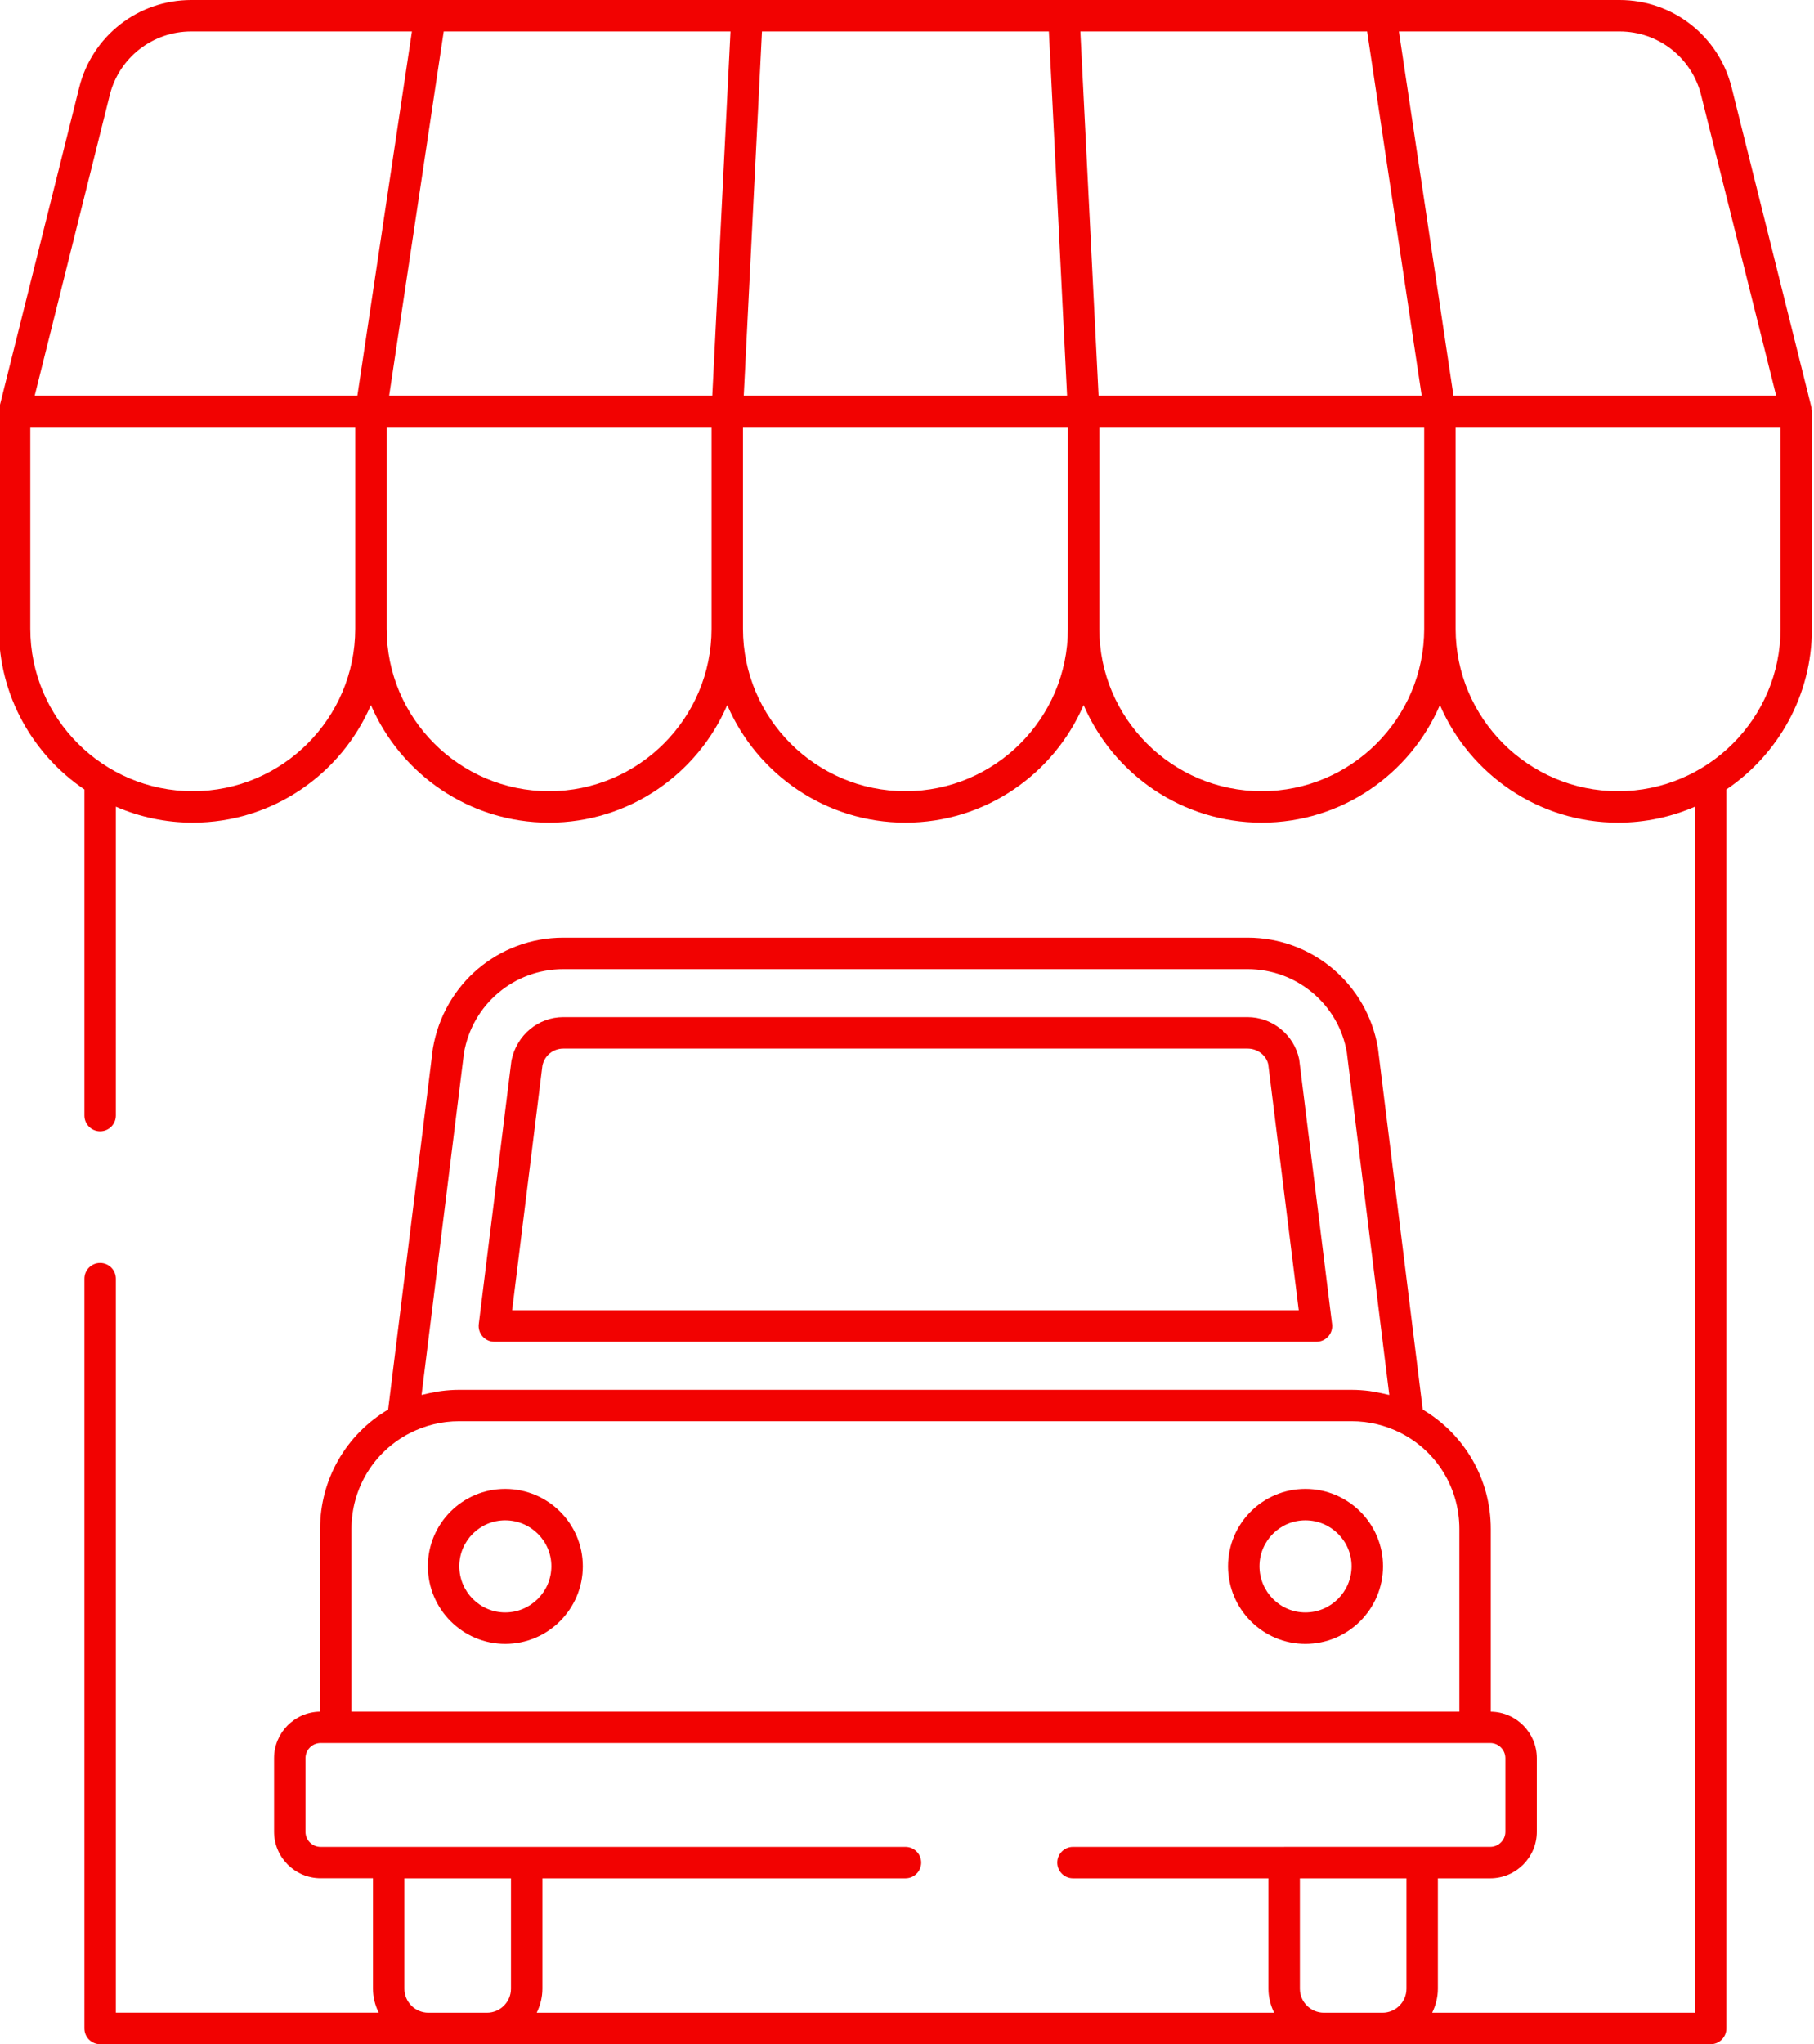
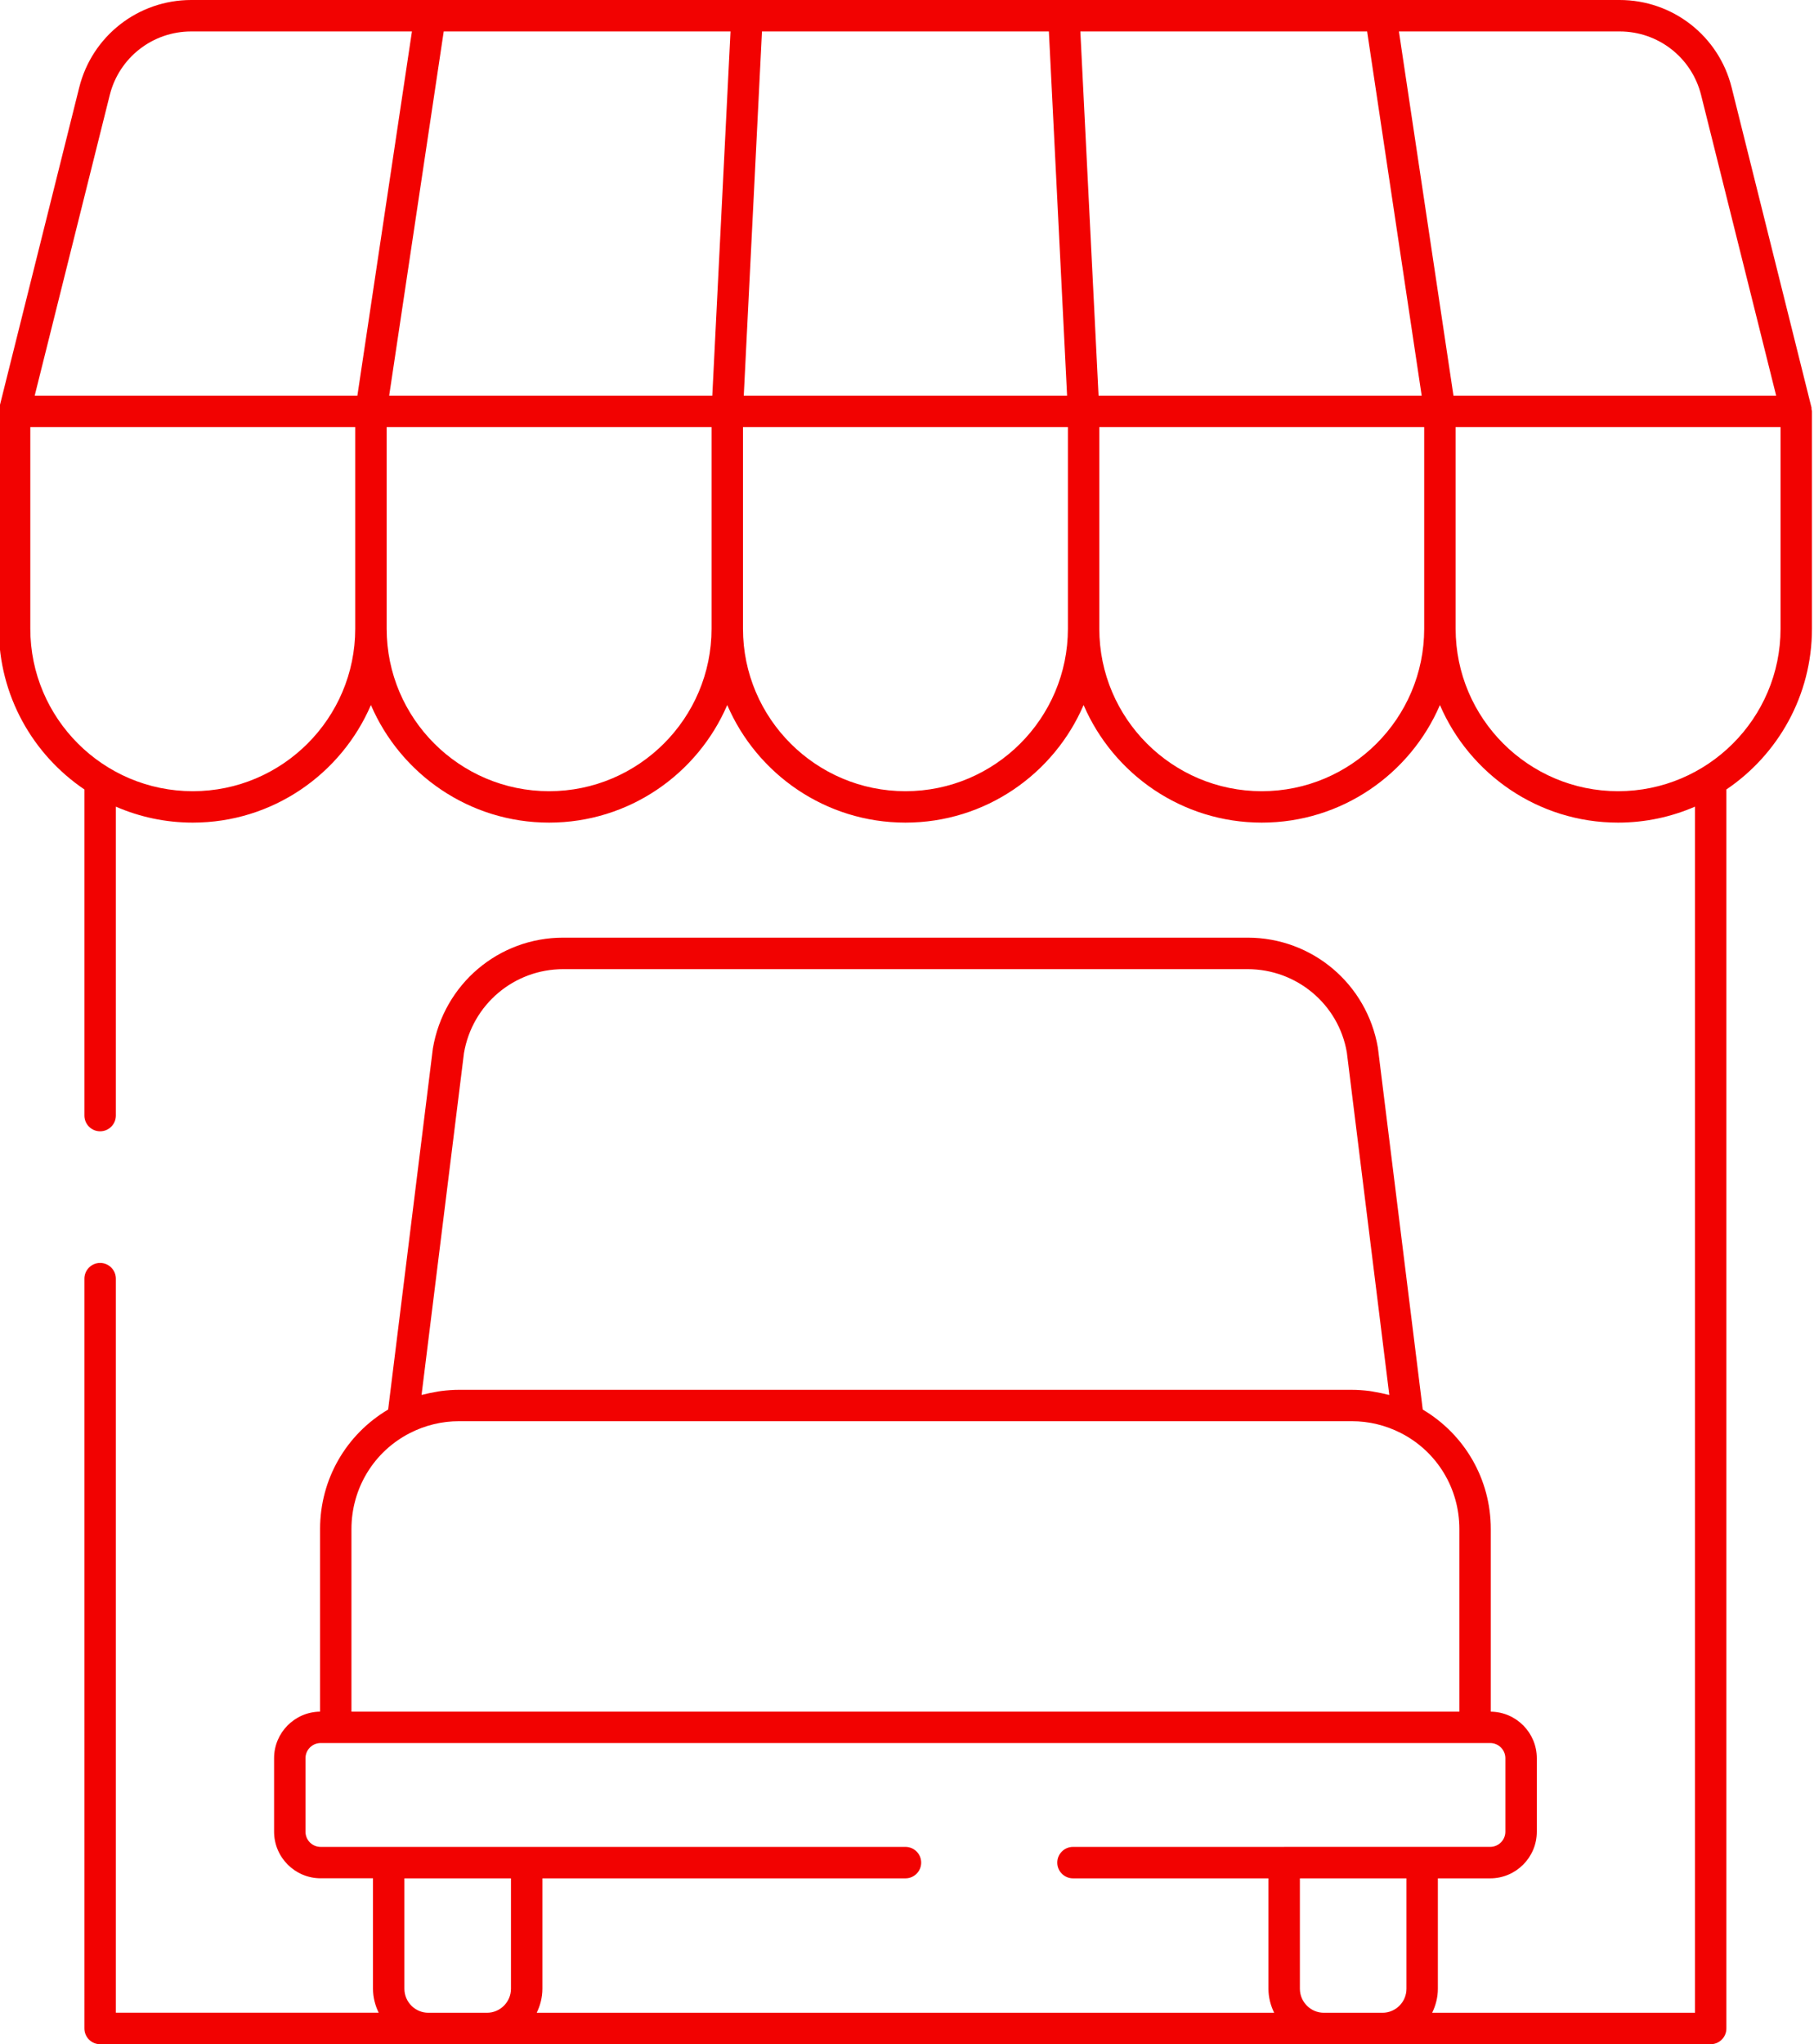
<svg xmlns="http://www.w3.org/2000/svg" fill="#f20201" height="65" preserveAspectRatio="xMidYMid meet" version="1" viewBox="5.2 1.5 57.7 65.0" width="57.7" zoomAndPan="magnify">
  <g id="change1_1">
-     <path d="M21.269,48.843c-1.355,0-2.459,1.103-2.459,2.459 c0,1.362,1.104,2.47,2.459,2.47c1.361,0,2.469-1.108,2.469-2.47 C23.738,49.946,22.63,48.843,21.269,48.843z M21.269,52.771 c-0.805,0-1.459-0.659-1.459-1.47c0-0.805,0.654-1.459,1.459-1.459 c0.81,0,1.469,0.654,1.469,1.459C22.738,52.112,22.079,52.771,21.269,52.771z" />
-     <path d="M46.721,48.843c-1.355,0-2.459,1.103-2.459,2.459 c0,1.362,1.104,2.47,2.459,2.47c1.361,0,2.47-1.108,2.47-2.47 C49.191,49.946,48.083,48.843,46.721,48.843z M46.721,52.771 c-0.805,0-1.459-0.659-1.459-1.47c0-0.805,0.654-1.459,1.459-1.459 c0.811,0,1.47,0.654,1.47,1.459C48.191,52.112,47.532,52.771,46.721,52.771z" />
    <path d="M7.885,26.603V36.972c0,0.276,0.224,0.5,0.5,0.5s0.5-0.224,0.5-0.5V27.149 c0.751,0.326,1.577,0.508,2.446,0.508c2.538,0,4.722-1.542,5.667-3.739 c0.945,2.196,3.129,3.739,5.667,3.739s4.722-1.542,5.667-3.739 c0.945,2.196,3.129,3.739,5.668,3.739c2.538,0,4.722-1.542,5.667-3.739 c0.945,2.196,3.129,3.739,5.667,3.739s4.722-1.542,5.667-3.739 c0.945,2.196,3.129,3.739,5.667,3.739c0.869,0,1.696-0.183,2.446-0.508V65.5 h-8.359c0.112-0.232,0.181-0.489,0.181-0.764v-3.51h1.665 c0.817,0,1.482-0.665,1.482-1.482V57.406c0-0.811-0.655-1.47-1.464-1.48v-5.808 c0-1.578-0.826-3.003-2.164-3.798l-1.427-11.506 c-0.348-2.028-2.092-3.5-4.146-3.5H23.118c-2.055,0-3.799,1.472-4.149,3.522 l-1.423,11.483c-1.339,0.794-2.165,2.22-2.165,3.798v5.808 c-0.808,0.01-1.463,0.669-1.463,1.48v2.337c0,0.817,0.665,1.482,1.481,1.482 h1.665v3.51c0,0.275,0.069,0.532,0.181,0.764H8.885V42.158 c0-0.276-0.224-0.5-0.5-0.5s-0.5,0.224-0.5,0.5V66c0,0.276,0.224,0.5,0.5,0.5h10.44h1.863h26.622 h1.863h10.44c0.276,0,0.5-0.224,0.5-0.5V26.603c1.641-1.109,2.722-2.987,2.722-5.112 v-6.912c0-0.024-0.01-0.045-0.014-0.068c-0.002-0.018,0.003-0.036-0.001-0.053 L60.28,4.281C59.871,2.644,58.406,1.5,56.718,1.5h-7.602h-10.078H28.961h-10.078h-7.601 c-1.688,0-3.153,1.144-3.562,2.781L5.178,14.458 c-0.004,0.018,0.001,0.035-0.001,0.053c-0.003,0.023-0.014,0.044-0.014,0.068 v6.912C5.164,23.616,6.244,25.494,7.885,26.603z M19.958,34.984 c0.265-1.546,1.594-2.668,3.16-2.668h21.765c1.566,0,2.896,1.122,3.157,2.646 l1.351,10.893c-0.022-0.006-0.046-0.008-0.068-0.014 c-0.127-0.033-0.255-0.058-0.384-0.08c-0.059-0.01-0.117-0.024-0.176-0.031 c-0.188-0.024-0.378-0.038-0.571-0.038H19.808c-0.192,0-0.382,0.014-0.57,0.038 C19.178,45.736,19.119,45.75,19.059,45.76c-0.128,0.022-0.254,0.046-0.38,0.079 c-0.023,0.006-0.047,0.008-0.07,0.015L19.958,34.984z M16.379,50.119 c0-1.295,0.713-2.465,1.858-3.051c0.492-0.251,1.021-0.378,1.57-0.378h28.384 c0.55,0,1.079,0.127,1.571,0.378c1.146,0.587,1.858,1.756,1.858,3.051v5.806 H16.379V50.119z M21.453,64.736c0,0.421-0.343,0.764-0.764,0.764h-1.863 c-0.421,0-0.763-0.343-0.763-0.764v-3.51h3.39V64.736z M49.937,64.736 c0,0.421-0.342,0.764-0.763,0.764h-1.863c-0.421,0-0.764-0.343-0.764-0.764 v-3.51h3.39V64.736z M46.047,60.226h-6.717c-0.276,0-0.5,0.224-0.5,0.5s0.224,0.5,0.5,0.5 h6.217v3.51c0,0.275,0.069,0.532,0.181,0.764H22.272 c0.112-0.232,0.181-0.489,0.181-0.764v-3.51h11.548c0.276,0,0.5-0.224,0.5-0.5 s-0.224-0.5-0.5-0.5H21.953h-4.39h-2.165c-0.266,0-0.481-0.216-0.481-0.482V57.406 c0-0.266,0.216-0.482,0.481-0.482h0.481h36.241h0.481 c0.266,0,0.482,0.216,0.482,0.482v2.337c0,0.266-0.217,0.482-0.482,0.482h-2.165 H46.047z M27.833,21.491c0,2.849-2.318,5.167-5.167,5.167 s-5.167-2.318-5.167-5.167v-6.412h10.334V21.491z M50.501,21.491 c0,2.849-2.318,5.167-5.167,5.167s-5.167-2.318-5.167-5.167v-6.412h10.334V21.491 z M61.836,21.491c0,2.849-2.318,5.167-5.168,5.167 c-2.849,0-5.167-2.318-5.167-5.167v-6.412h10.335V21.491z M56.718,2.5 c1.229,0,2.294,0.832,2.591,2.023l2.387,9.556H51.432l-1.323-8.83L49.697,2.5 H56.718z M48.686,2.5l1.323,8.83l0.412,2.749H40.143L39.564,2.5H48.686z M29.437,2.5 h9.126l0.579,11.579H28.858L29.437,2.5z M28.833,15.079h10.335v6.412 c0,2.849-2.318,5.167-5.167,5.167c-2.85,0-5.168-2.318-5.168-5.167V15.079z M19.314,2.5h9.122l-0.579,11.579H17.579l0.412-2.749L19.314,2.5z M8.691,4.523 C8.988,3.332,10.054,2.5,11.283,2.5h7.02l-0.412,2.749l-1.323,8.83H6.304 L8.691,4.523z M6.164,15.079h10.335v6.412c0,2.849-2.318,5.167-5.167,5.167 c-2.85,0-5.168-2.318-5.168-5.167V15.079z" />
-     <path d="M20.924,44.164h26.151c0.144,0,0.279-0.062,0.375-0.169 c0.095-0.107,0.139-0.25,0.121-0.393l-1.046-8.419 c-0.16-0.777-0.852-1.341-1.644-1.341H23.118c-0.792,0-1.483,0.564-1.65,1.38 l-1.039,8.379c-0.018,0.142,0.026,0.285,0.121,0.393 C20.645,44.102,20.781,44.164,20.924,44.164z M22.453,35.385 c0.066-0.32,0.34-0.543,0.665-0.543h21.765c0.325,0,0.599,0.223,0.658,0.503 l0.97,7.818H21.49L22.453,35.385z" />
  </g>
</svg>